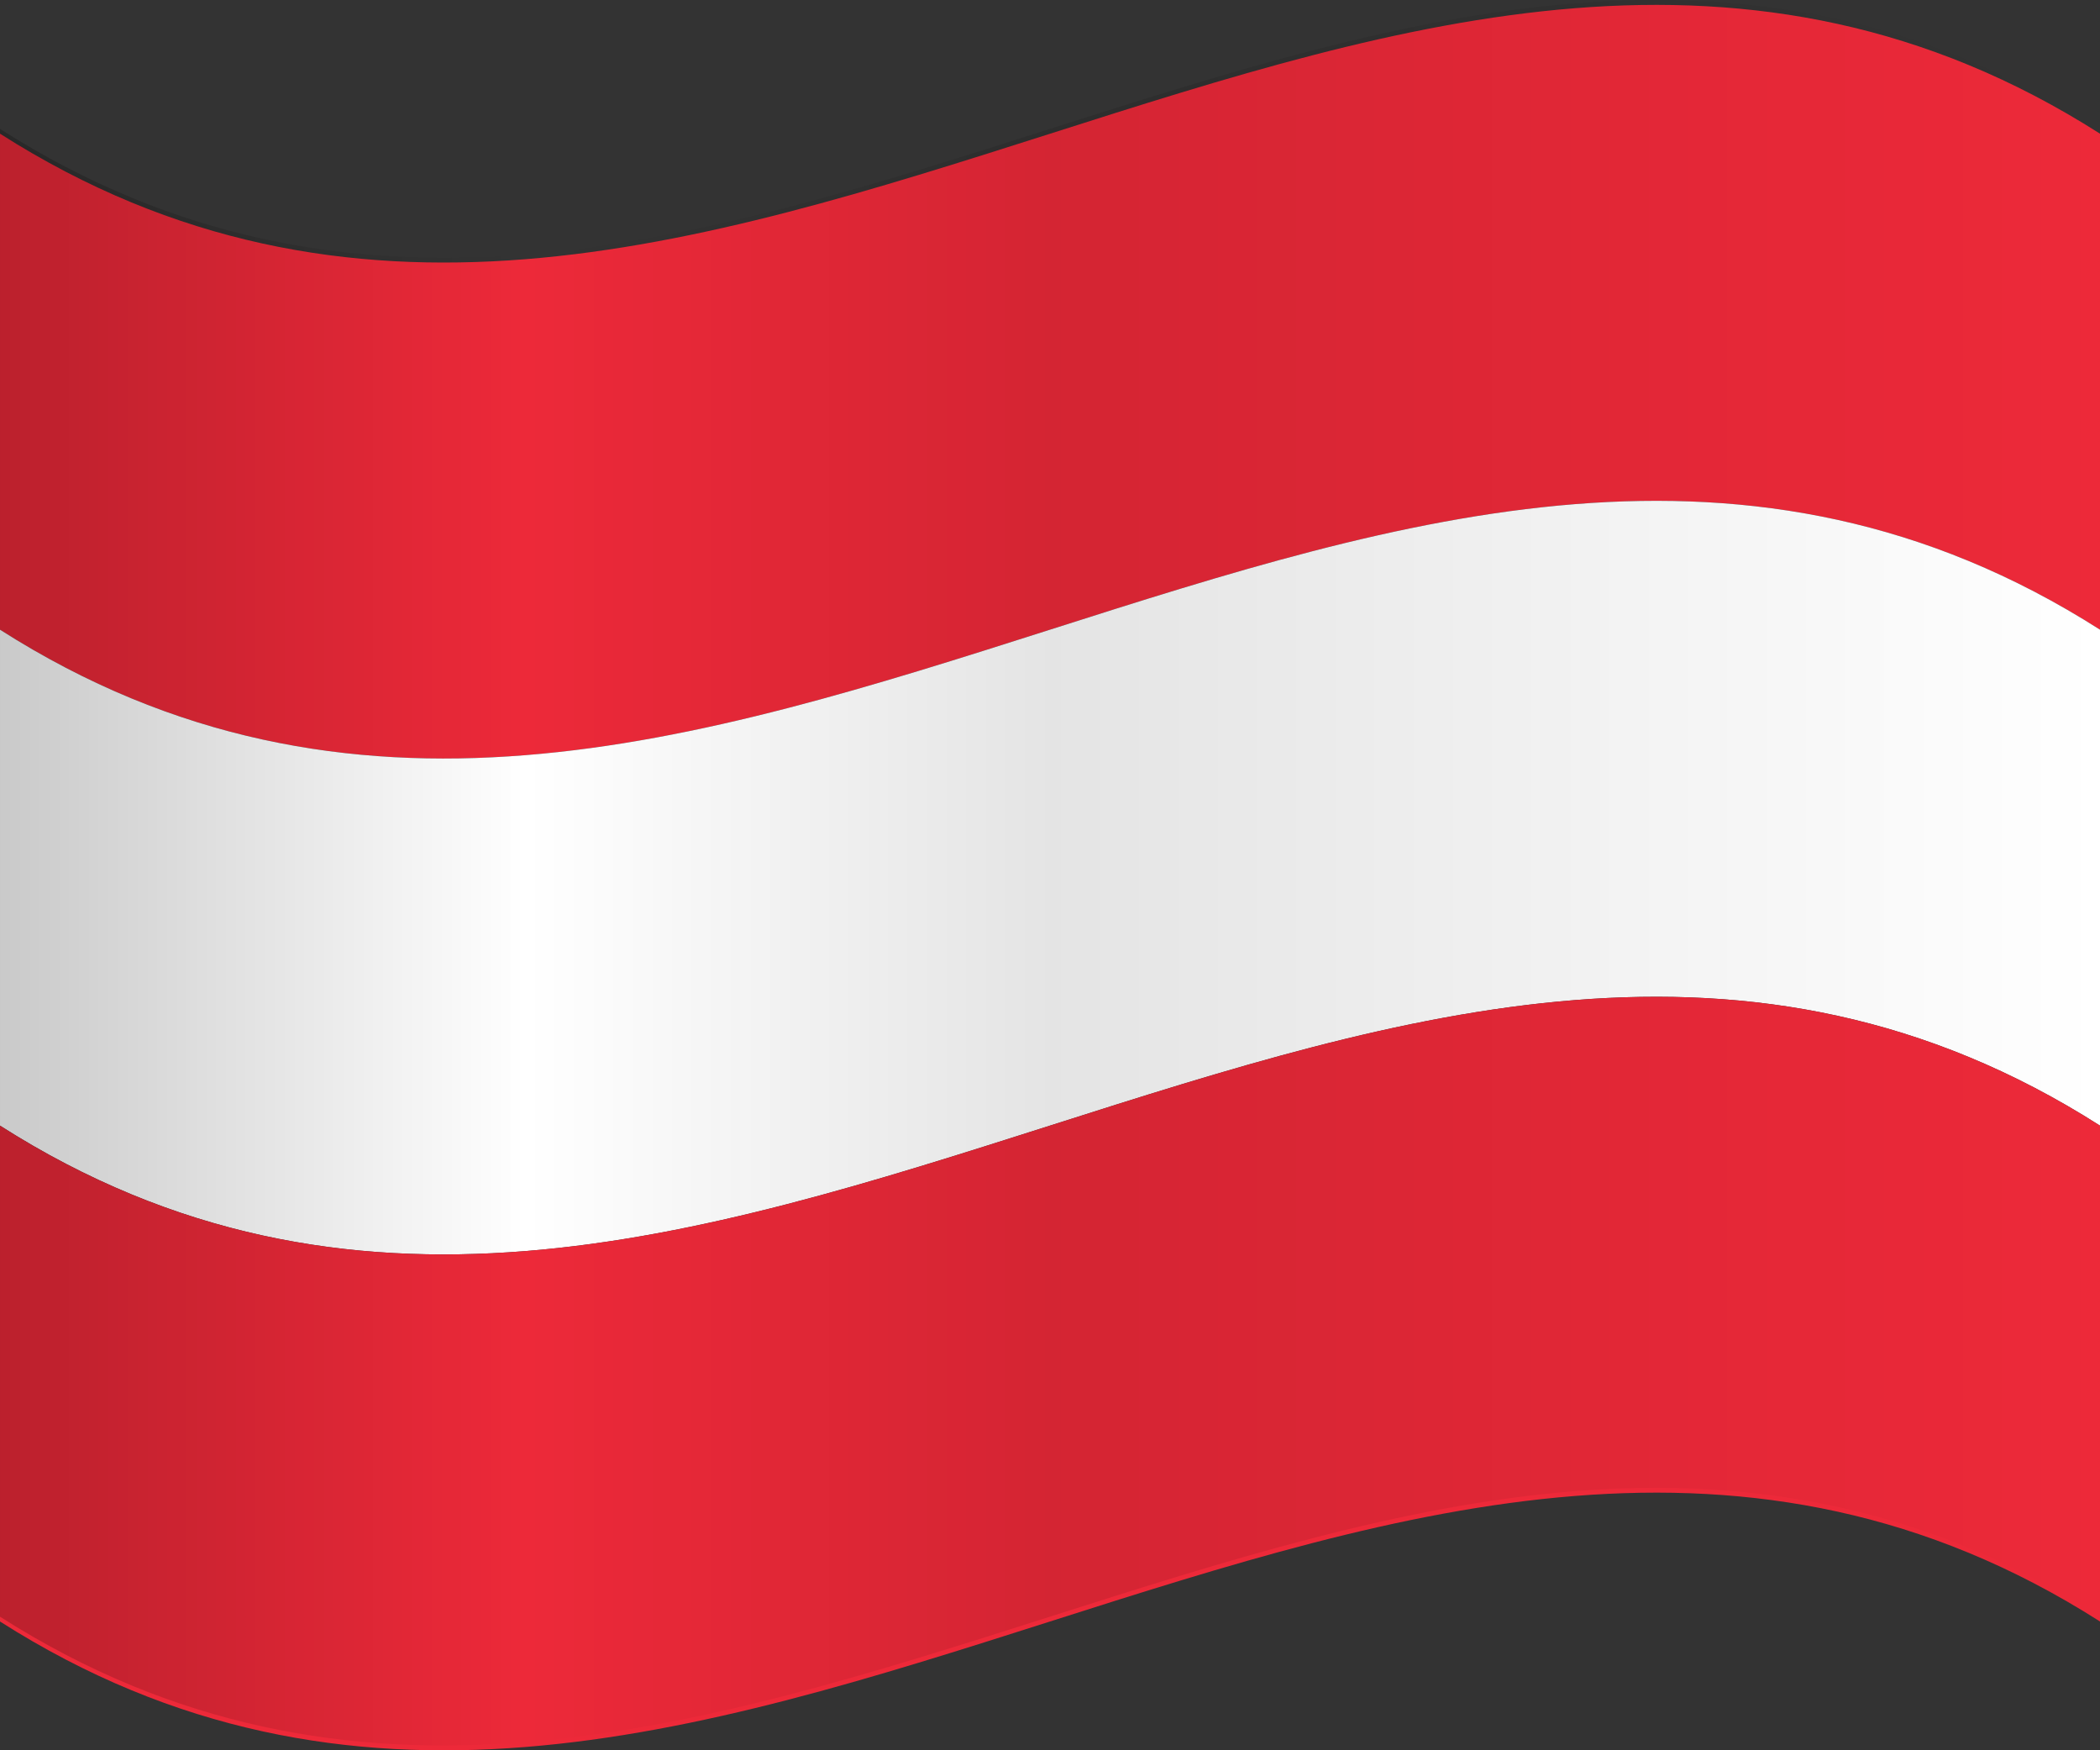
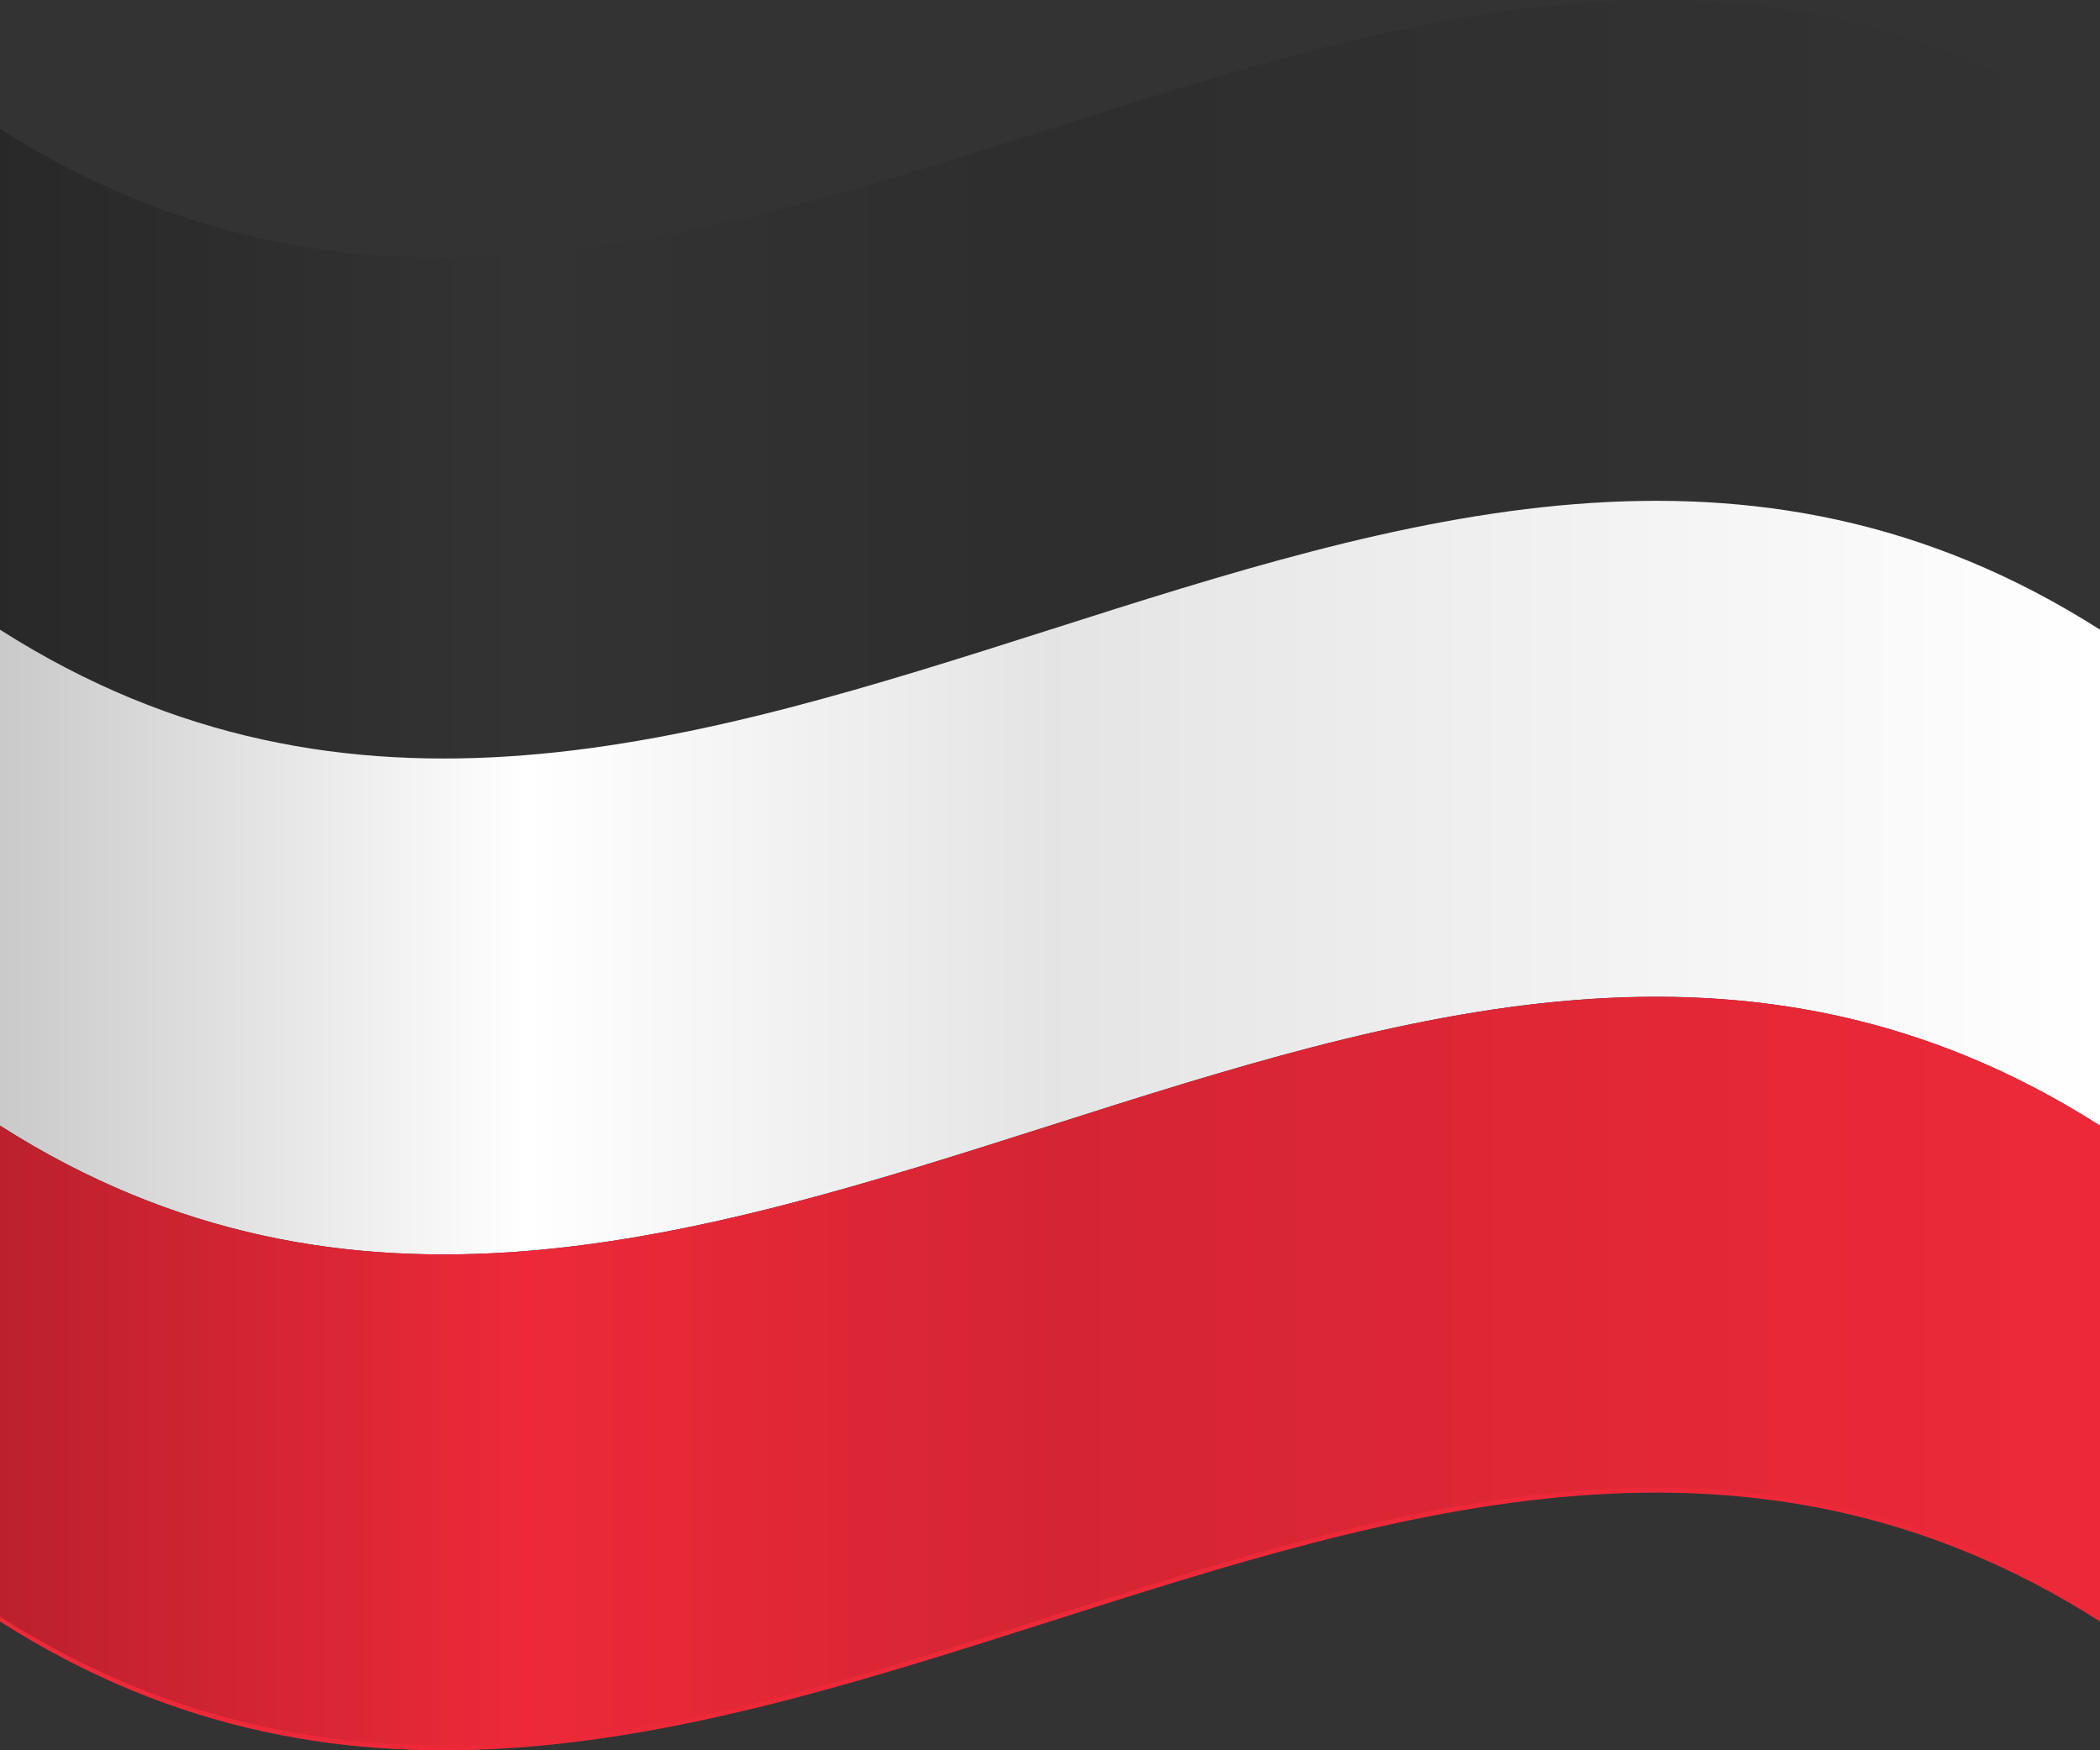
<svg xmlns="http://www.w3.org/2000/svg" width="60" height="50" viewBox="0 0 60 50" fill="none">
  <rect x="0" y="0" width="60" height="50" fill="#333333" stroke="none" />
-   <path d="M60 17.988C40.001 5.237 20.002 30.738 0 17.988V3.819C20.002 16.57 40.001 -8.928 60 3.819V17.988Z" fill="#ED2939" />
  <path d="M60 32.156C40.001 19.405 20.002 44.903 0 32.156V17.988C20.002 30.738 40.001 5.237 60 17.988V32.156Z" fill="white" />
  <path d="M60 46.321C40.001 33.57 20.002 59.072 0 46.321V32.156C20.002 44.903 40.001 19.405 60 32.156V46.321Z" fill="#ED2939" />
  <path style="mix-blend-mode:multiply" opacity="0.7" d="M60 46.184C40.001 33.433 20.002 58.931 0 46.184V3.682C20.002 16.433 40.001 -9.069 60 3.682V46.184Z" fill="url(#paint0_linear_1608_2805)" />
  <defs>
    <linearGradient id="paint0_linear_1608_2805" x1="0" y1="24.931" x2="60" y2="24.931" gradientUnits="userSpaceOnUse">
      <stop stop-opacity="0.3" />
      <stop offset="0.25" stop-opacity="0" />
      <stop offset="0.5" stop-opacity="0.15" />
      <stop offset="1" stop-opacity="0" />
    </linearGradient>
  </defs>
</svg>